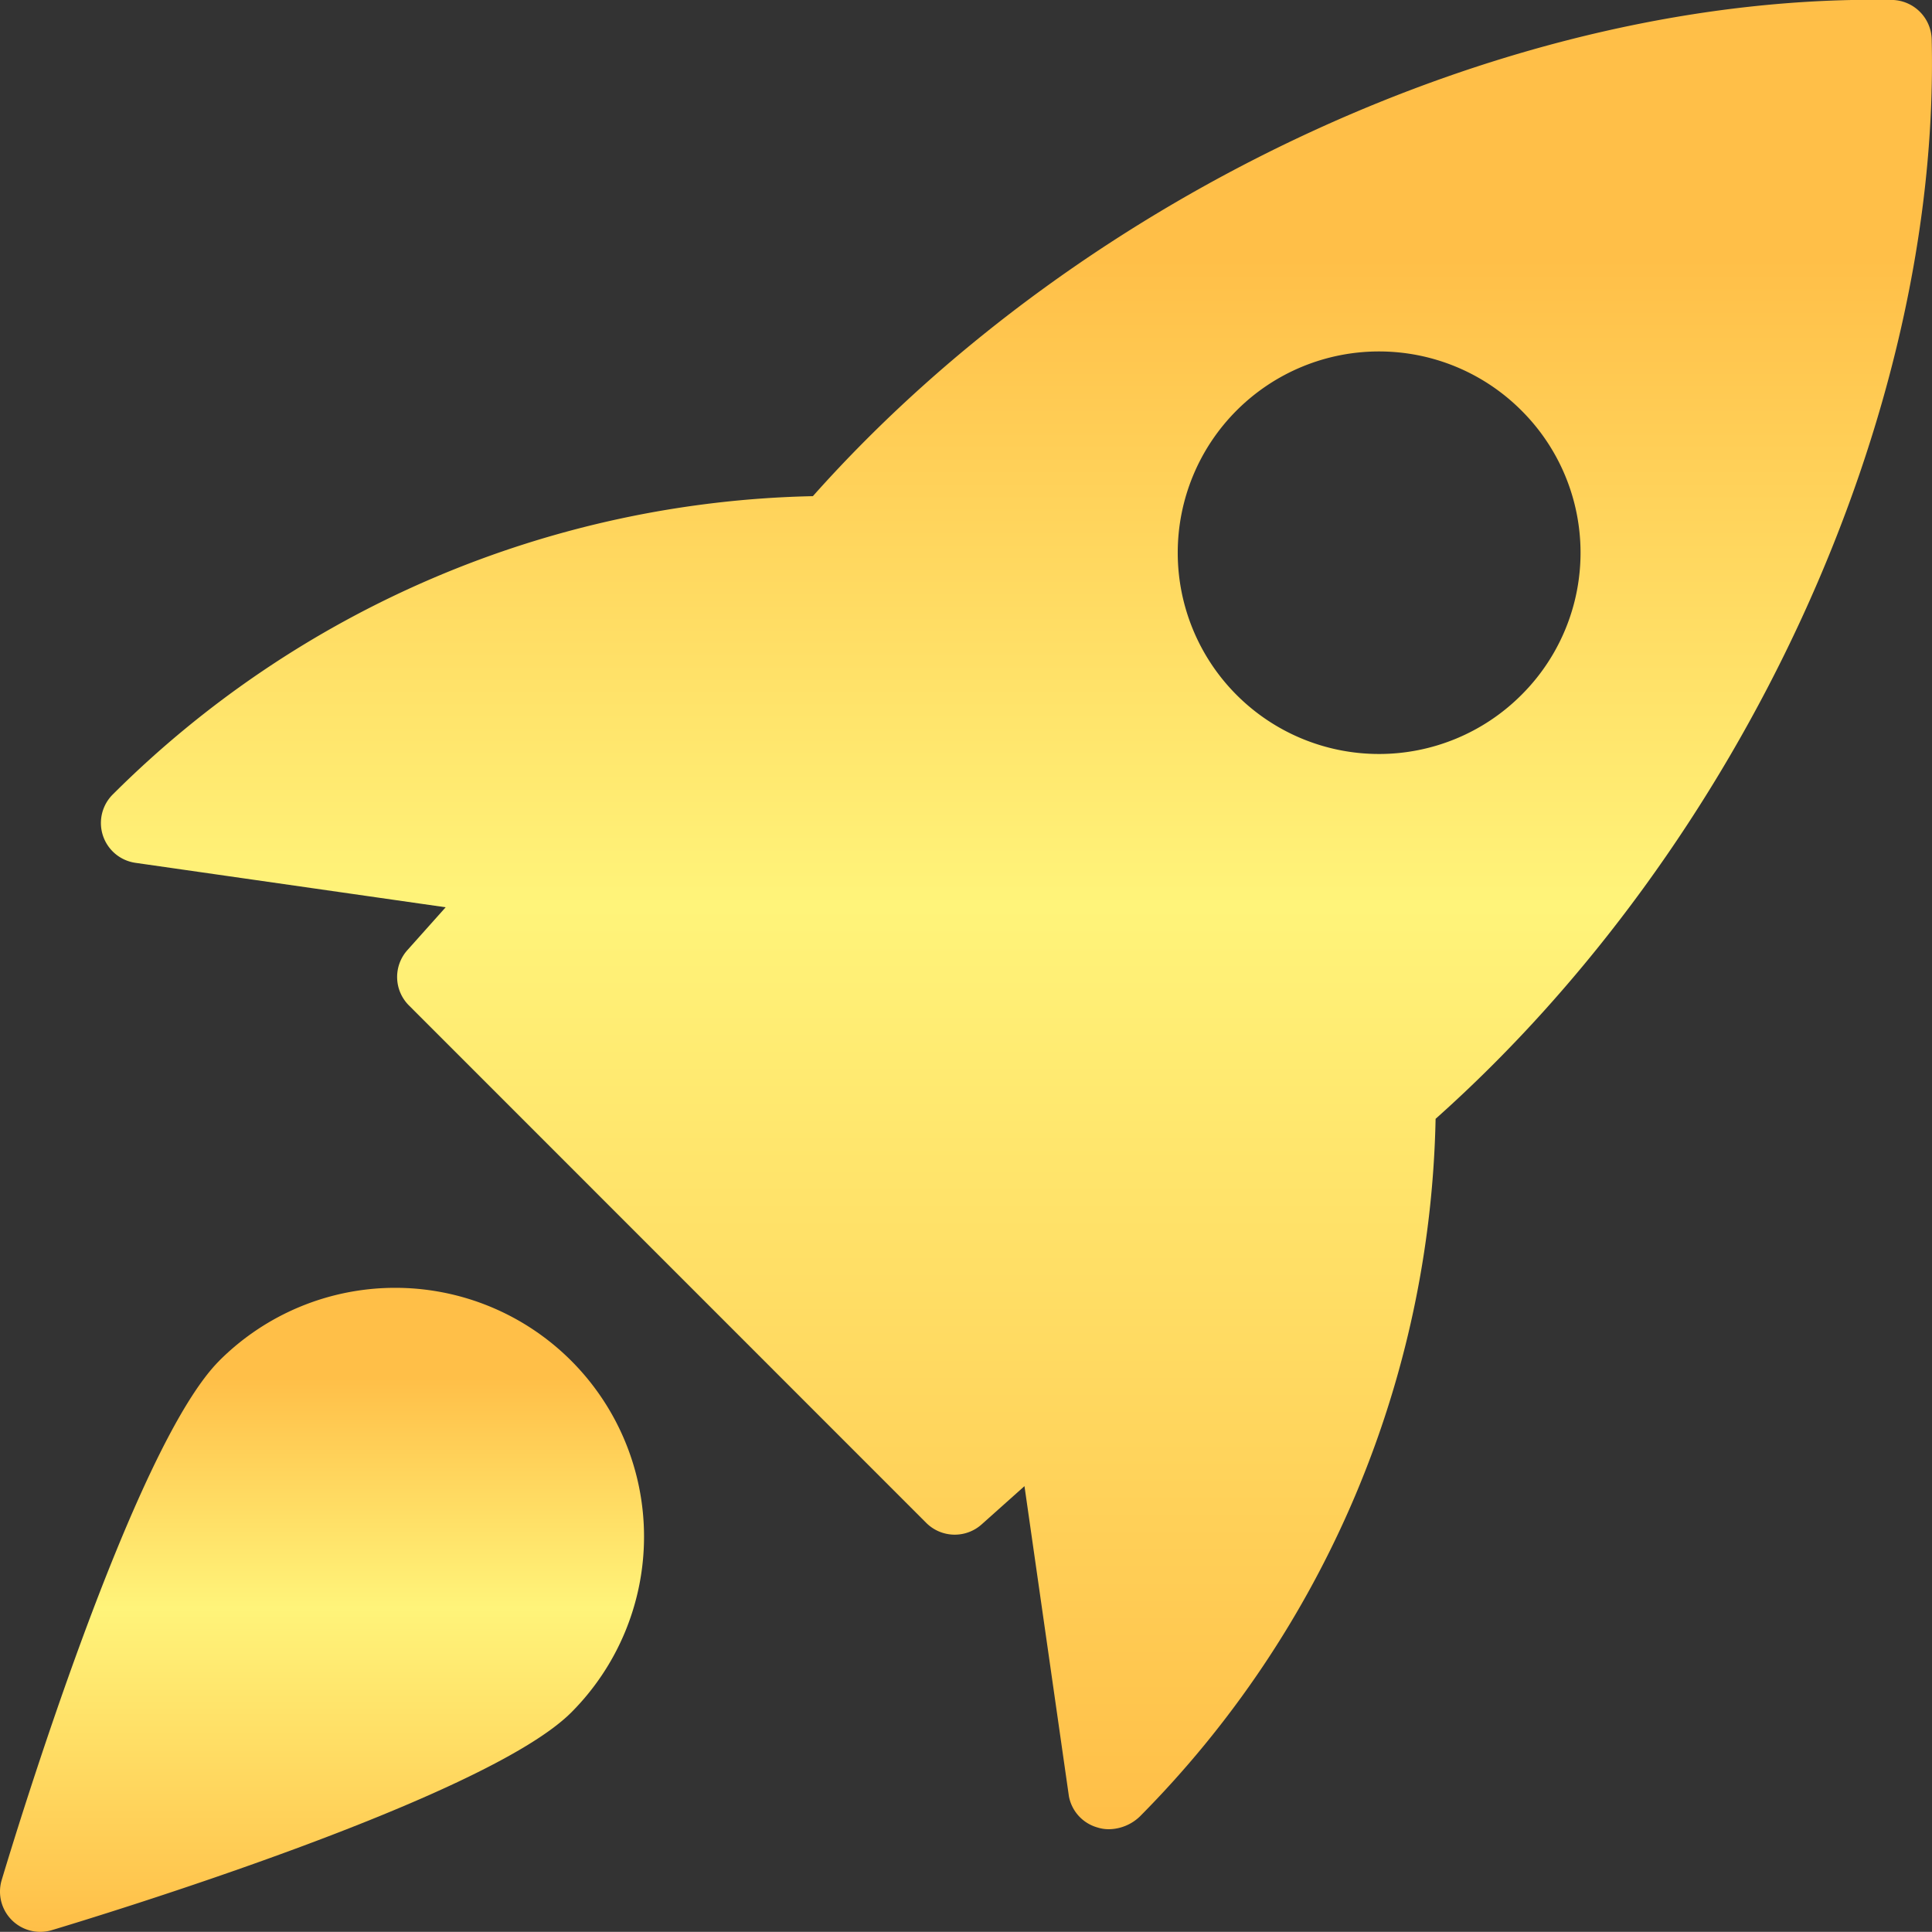
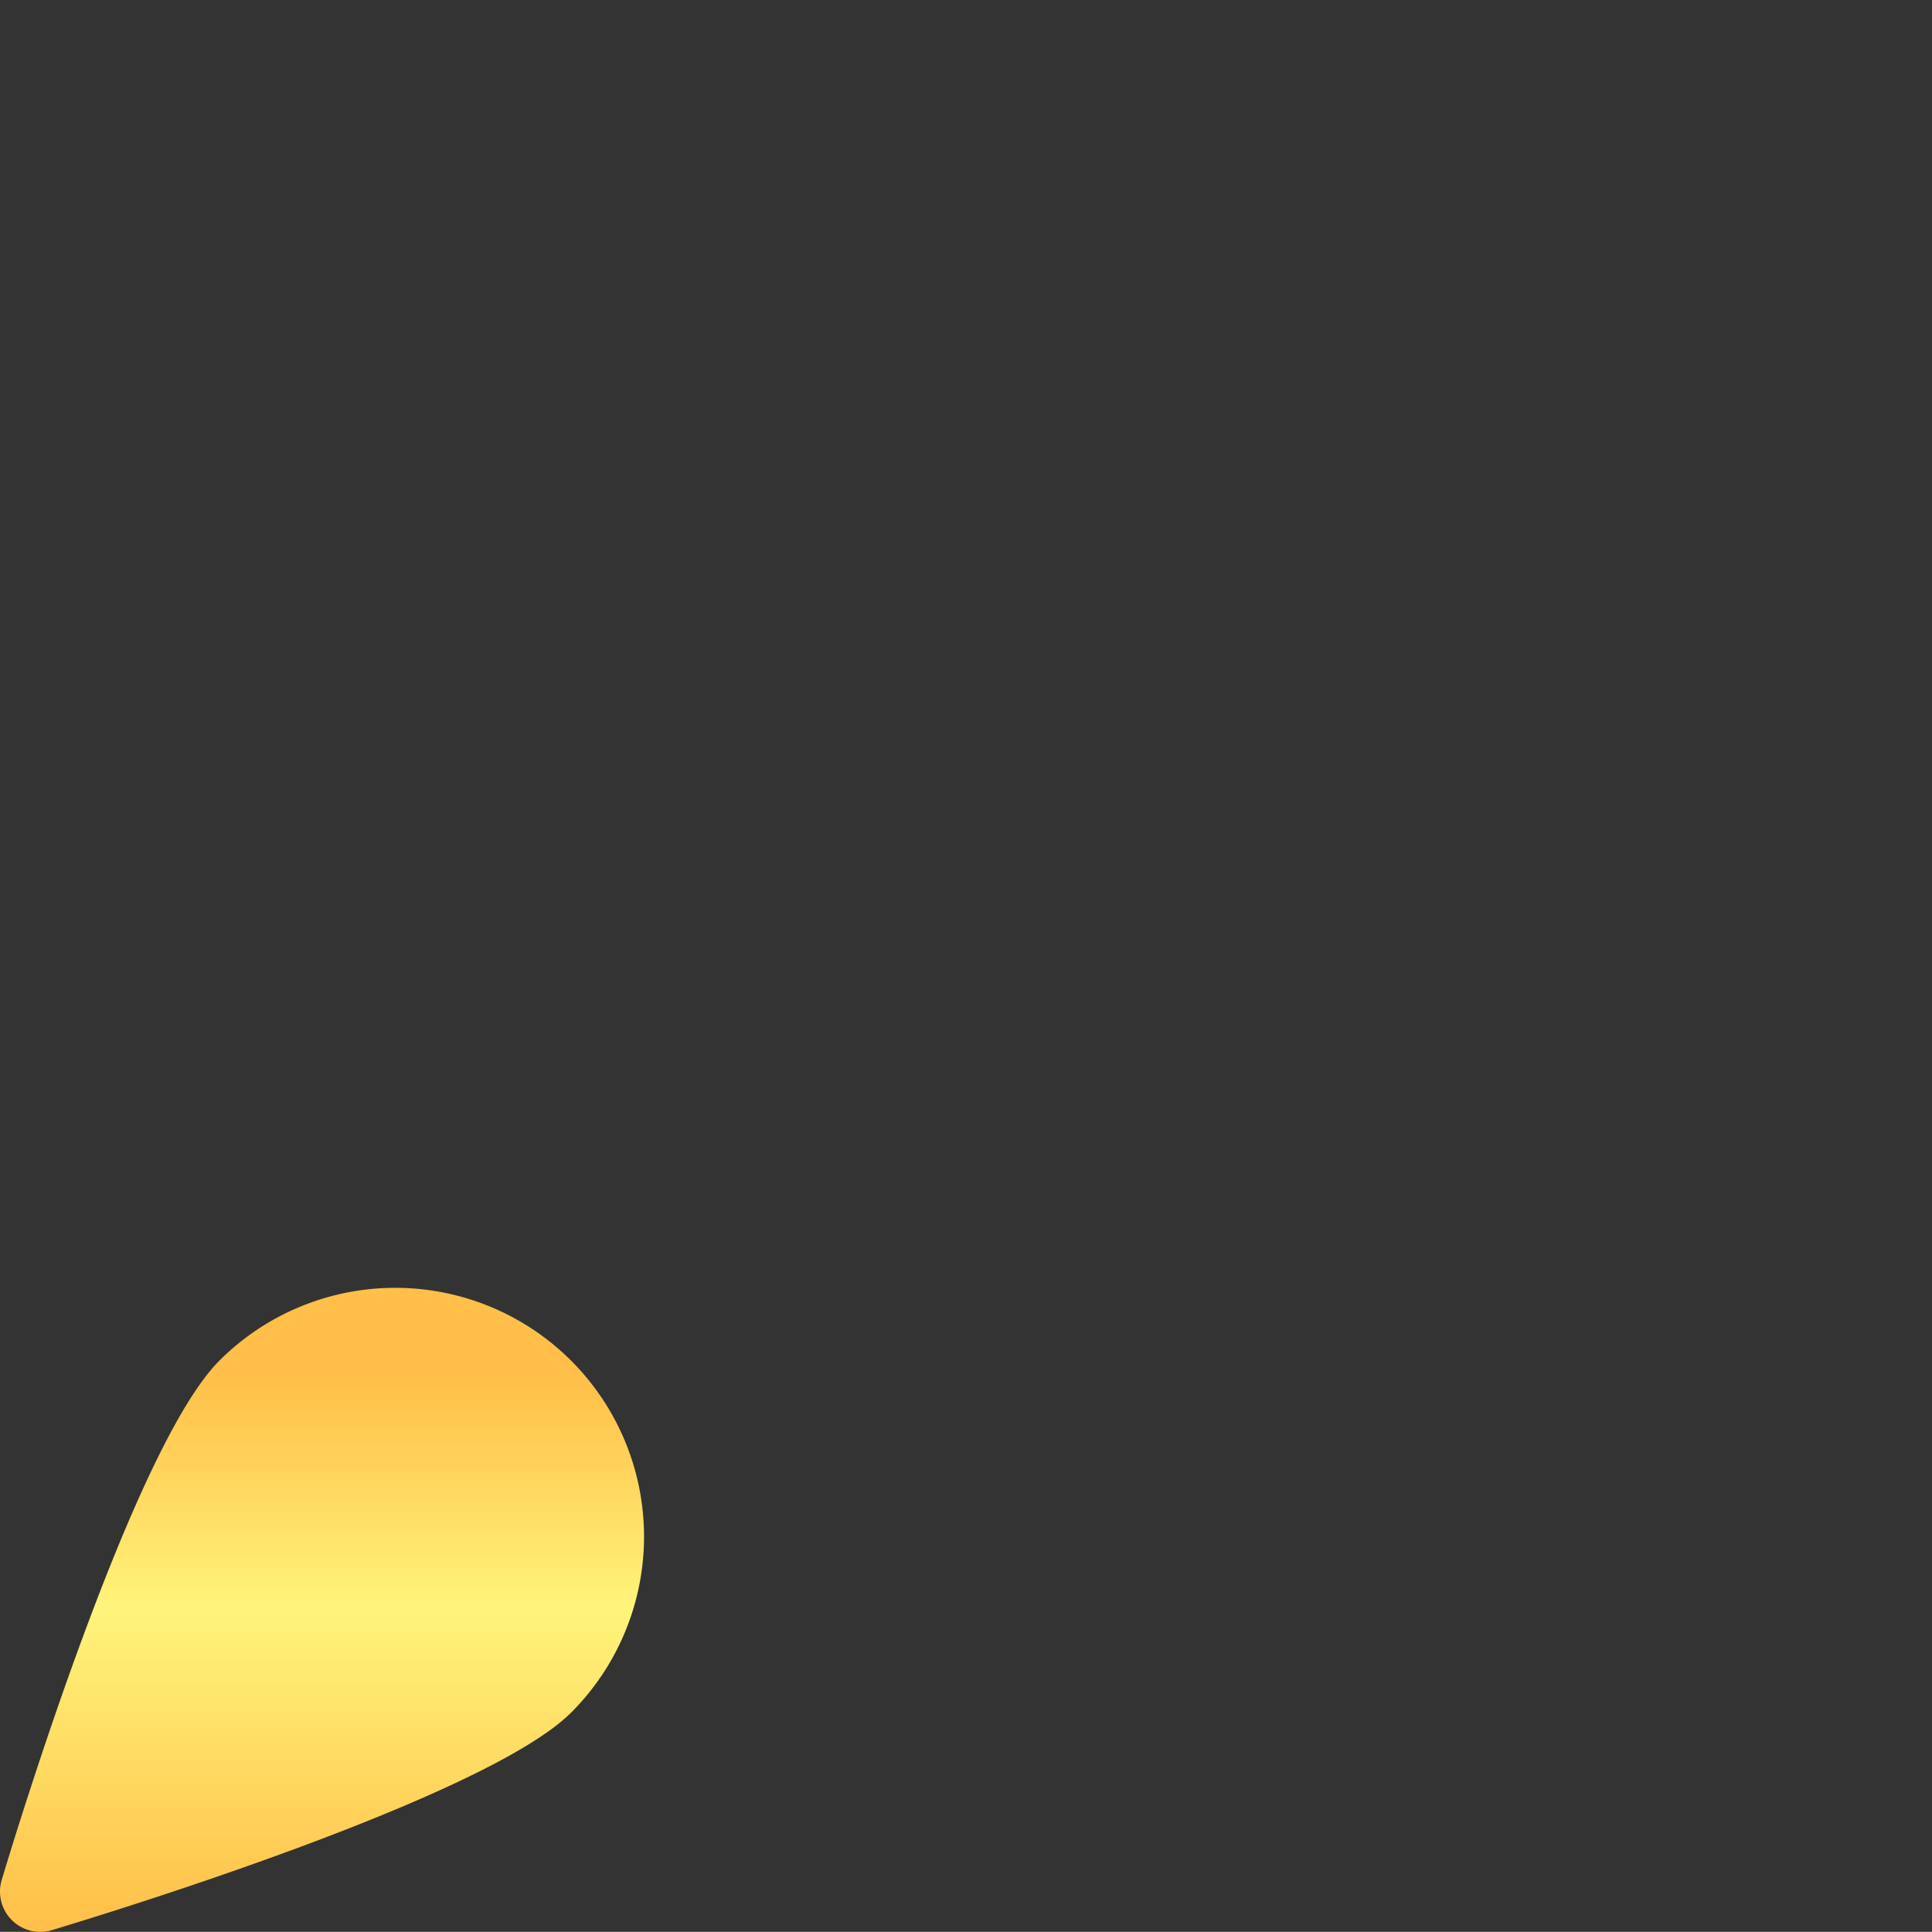
<svg xmlns="http://www.w3.org/2000/svg" width="39.644" height="39.641" viewBox="0 0 39.644 39.641">
  <rect x="0" y="0" width="39.644" height="39.641" fill="#333333" stroke="none" />
  <defs>
    <style>.a{fill:url(#a);}</style>
    <linearGradient id="a" x1="0.5" x2="0.5" y2="1" gradientUnits="objectBoundingBox">
      <stop offset="0.139" stop-color="#ffbf48" />
      <stop offset="0.497" stop-color="#fff47a" />
      <stop offset="1" stop-color="#ffbf48" />
    </linearGradient>
  </defs>
  <g transform="translate(0 -0.001)">
-     <path class="a" d="M38.013,0c-7.739-.139-16.564,3.906-22.15,10.182A20.96,20.96,0,0,0,1.5,16.3a.826.826,0,0,0,.462,1.406l6.366.912-.786.88a.825.825,0,0,0,.033,1.135L18.19,31.251a.828.828,0,0,0,1.135.031l.88-.786.912,6.366a.822.822,0,0,0,.585.638.759.759,0,0,0,.236.036.933.933,0,0,0,.639-.266,20.916,20.916,0,0,0,6.064-14.311C34.923,17.361,39,8.539,38.821.81A.83.83,0,0,0,38.013,0ZM30.4,14.263a4.13,4.13,0,1,1,0-5.841A4.117,4.117,0,0,1,30.4,14.263Z" transform="translate(0.817 0)" />
    <path class="a" d="M4.5,17.494C2.732,19.261.306,27.246.035,28.149a.826.826,0,0,0,.791,1.064.846.846,0,0,0,.238-.035c.9-.271,8.888-2.7,10.656-4.465a5.105,5.105,0,0,0-7.22-7.22Z" transform="translate(0 10.429)" />
  </g>
</svg>